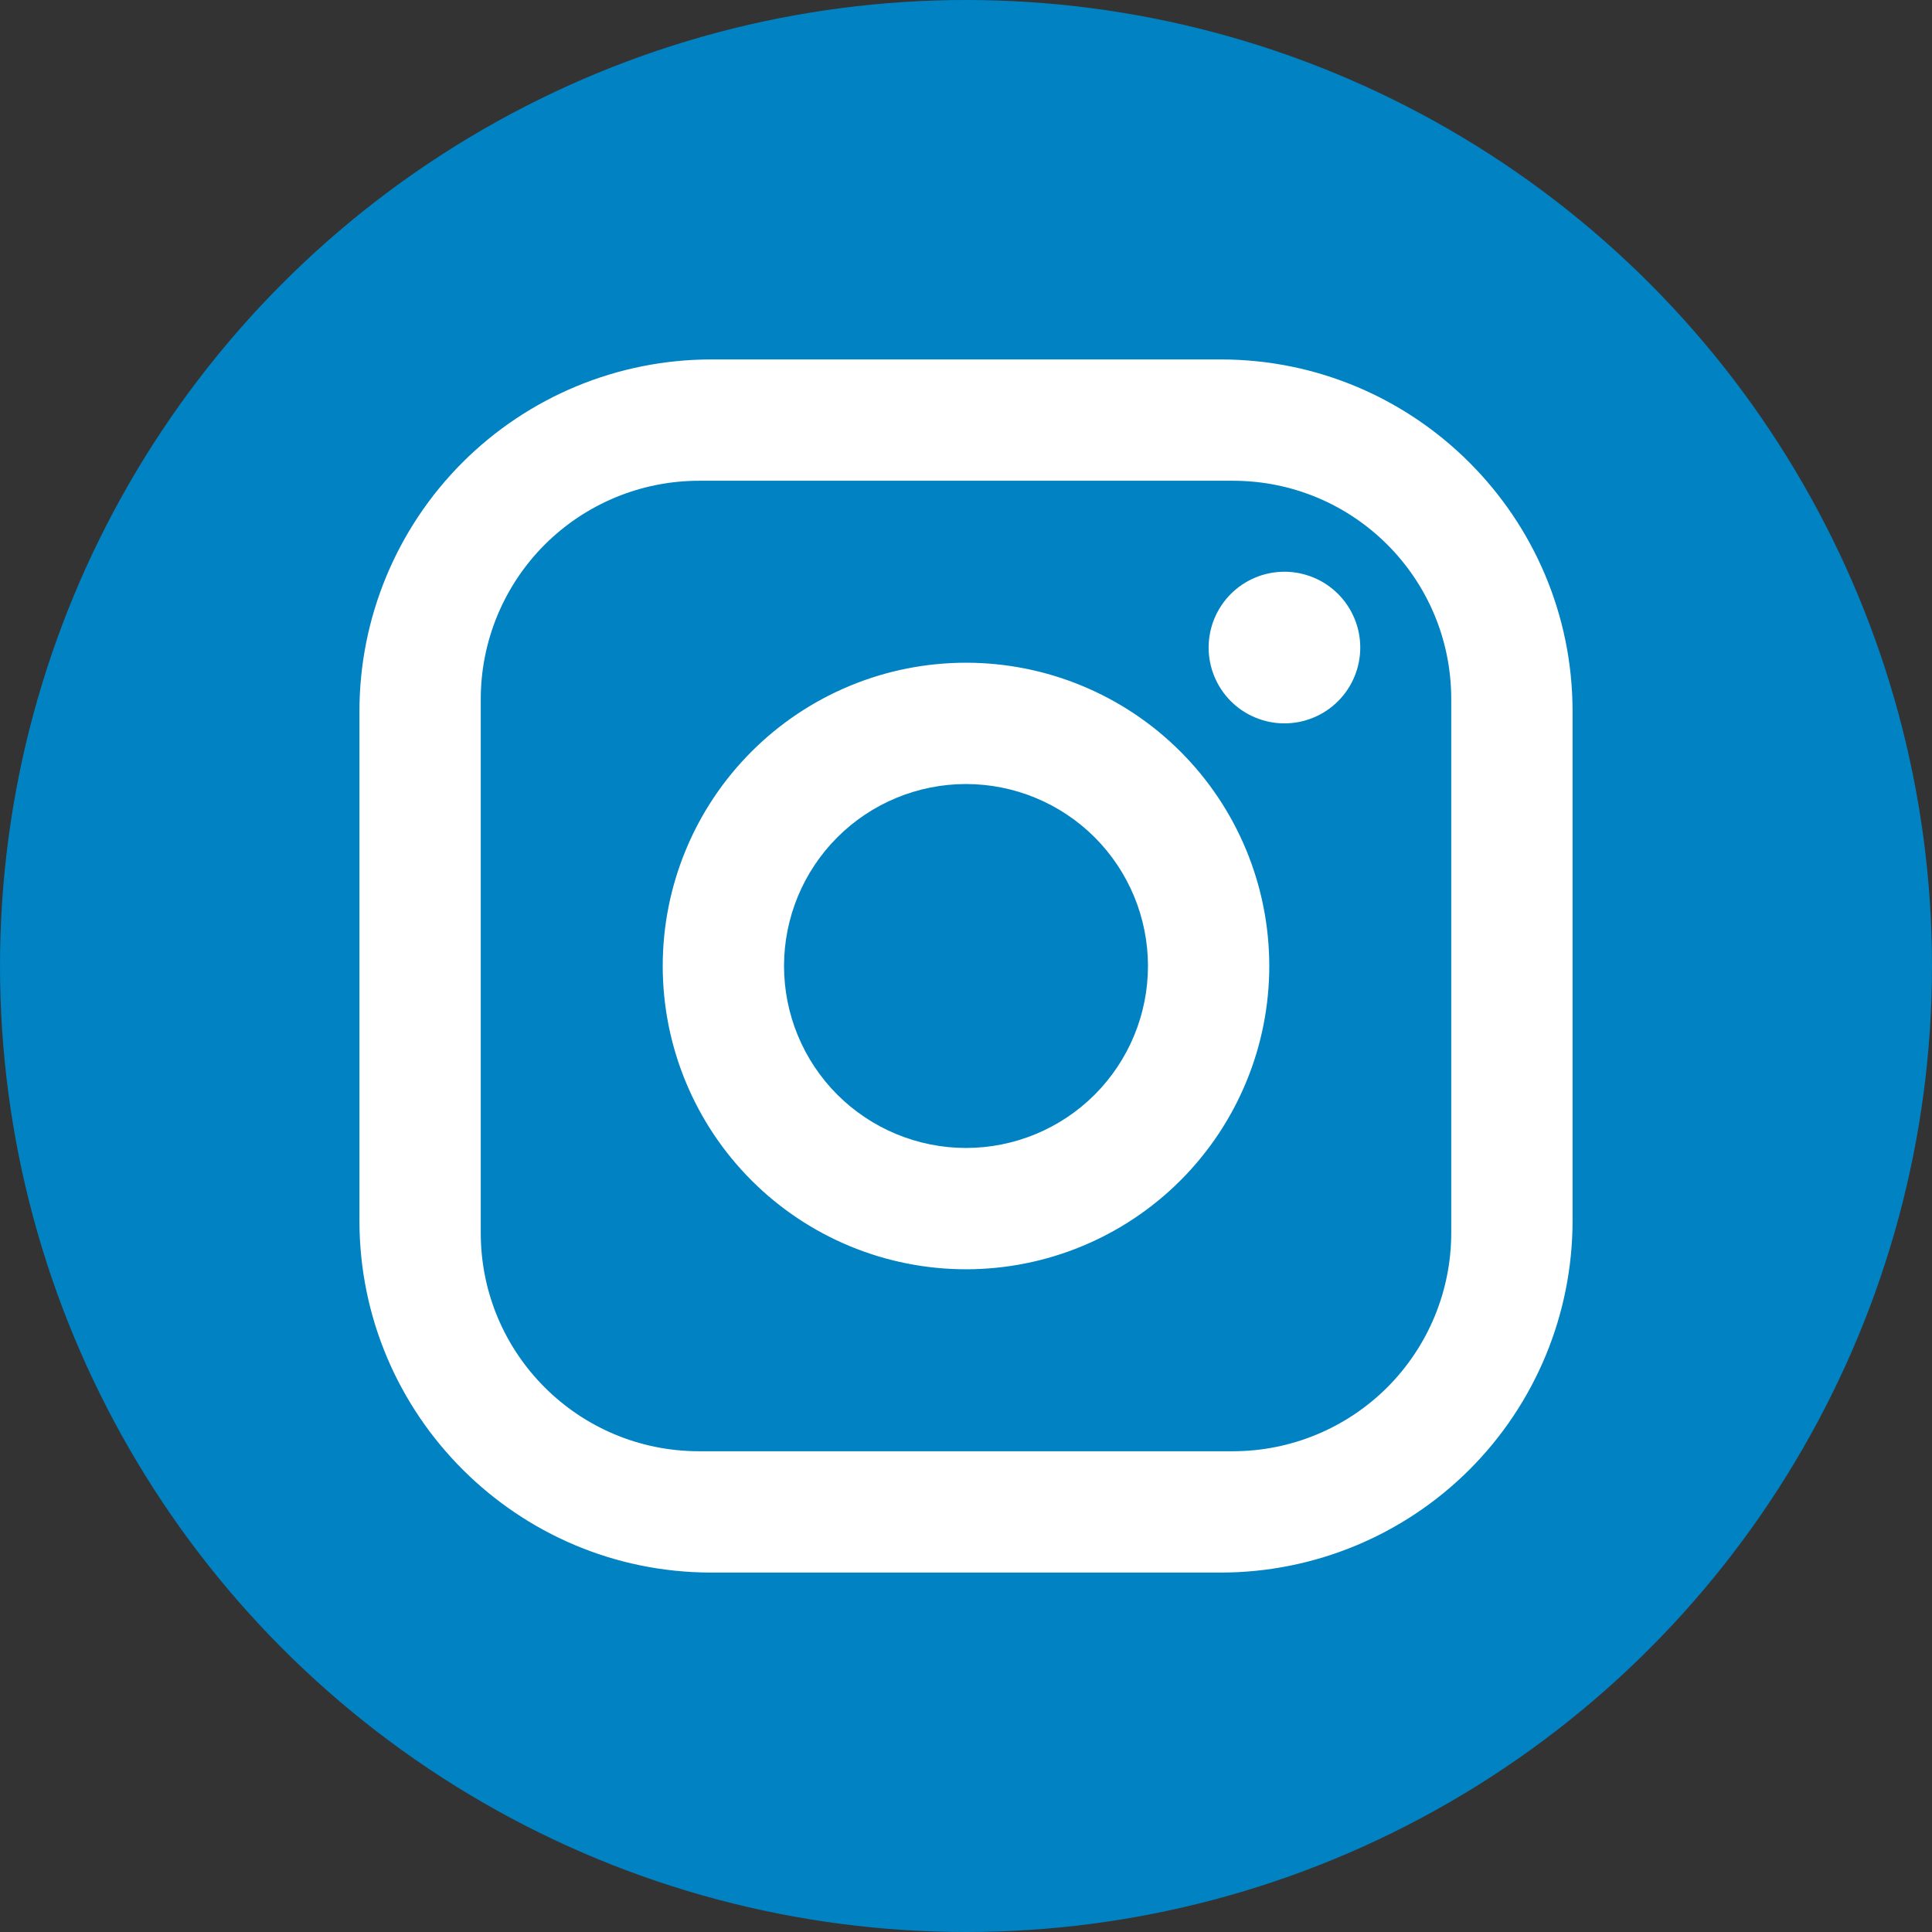
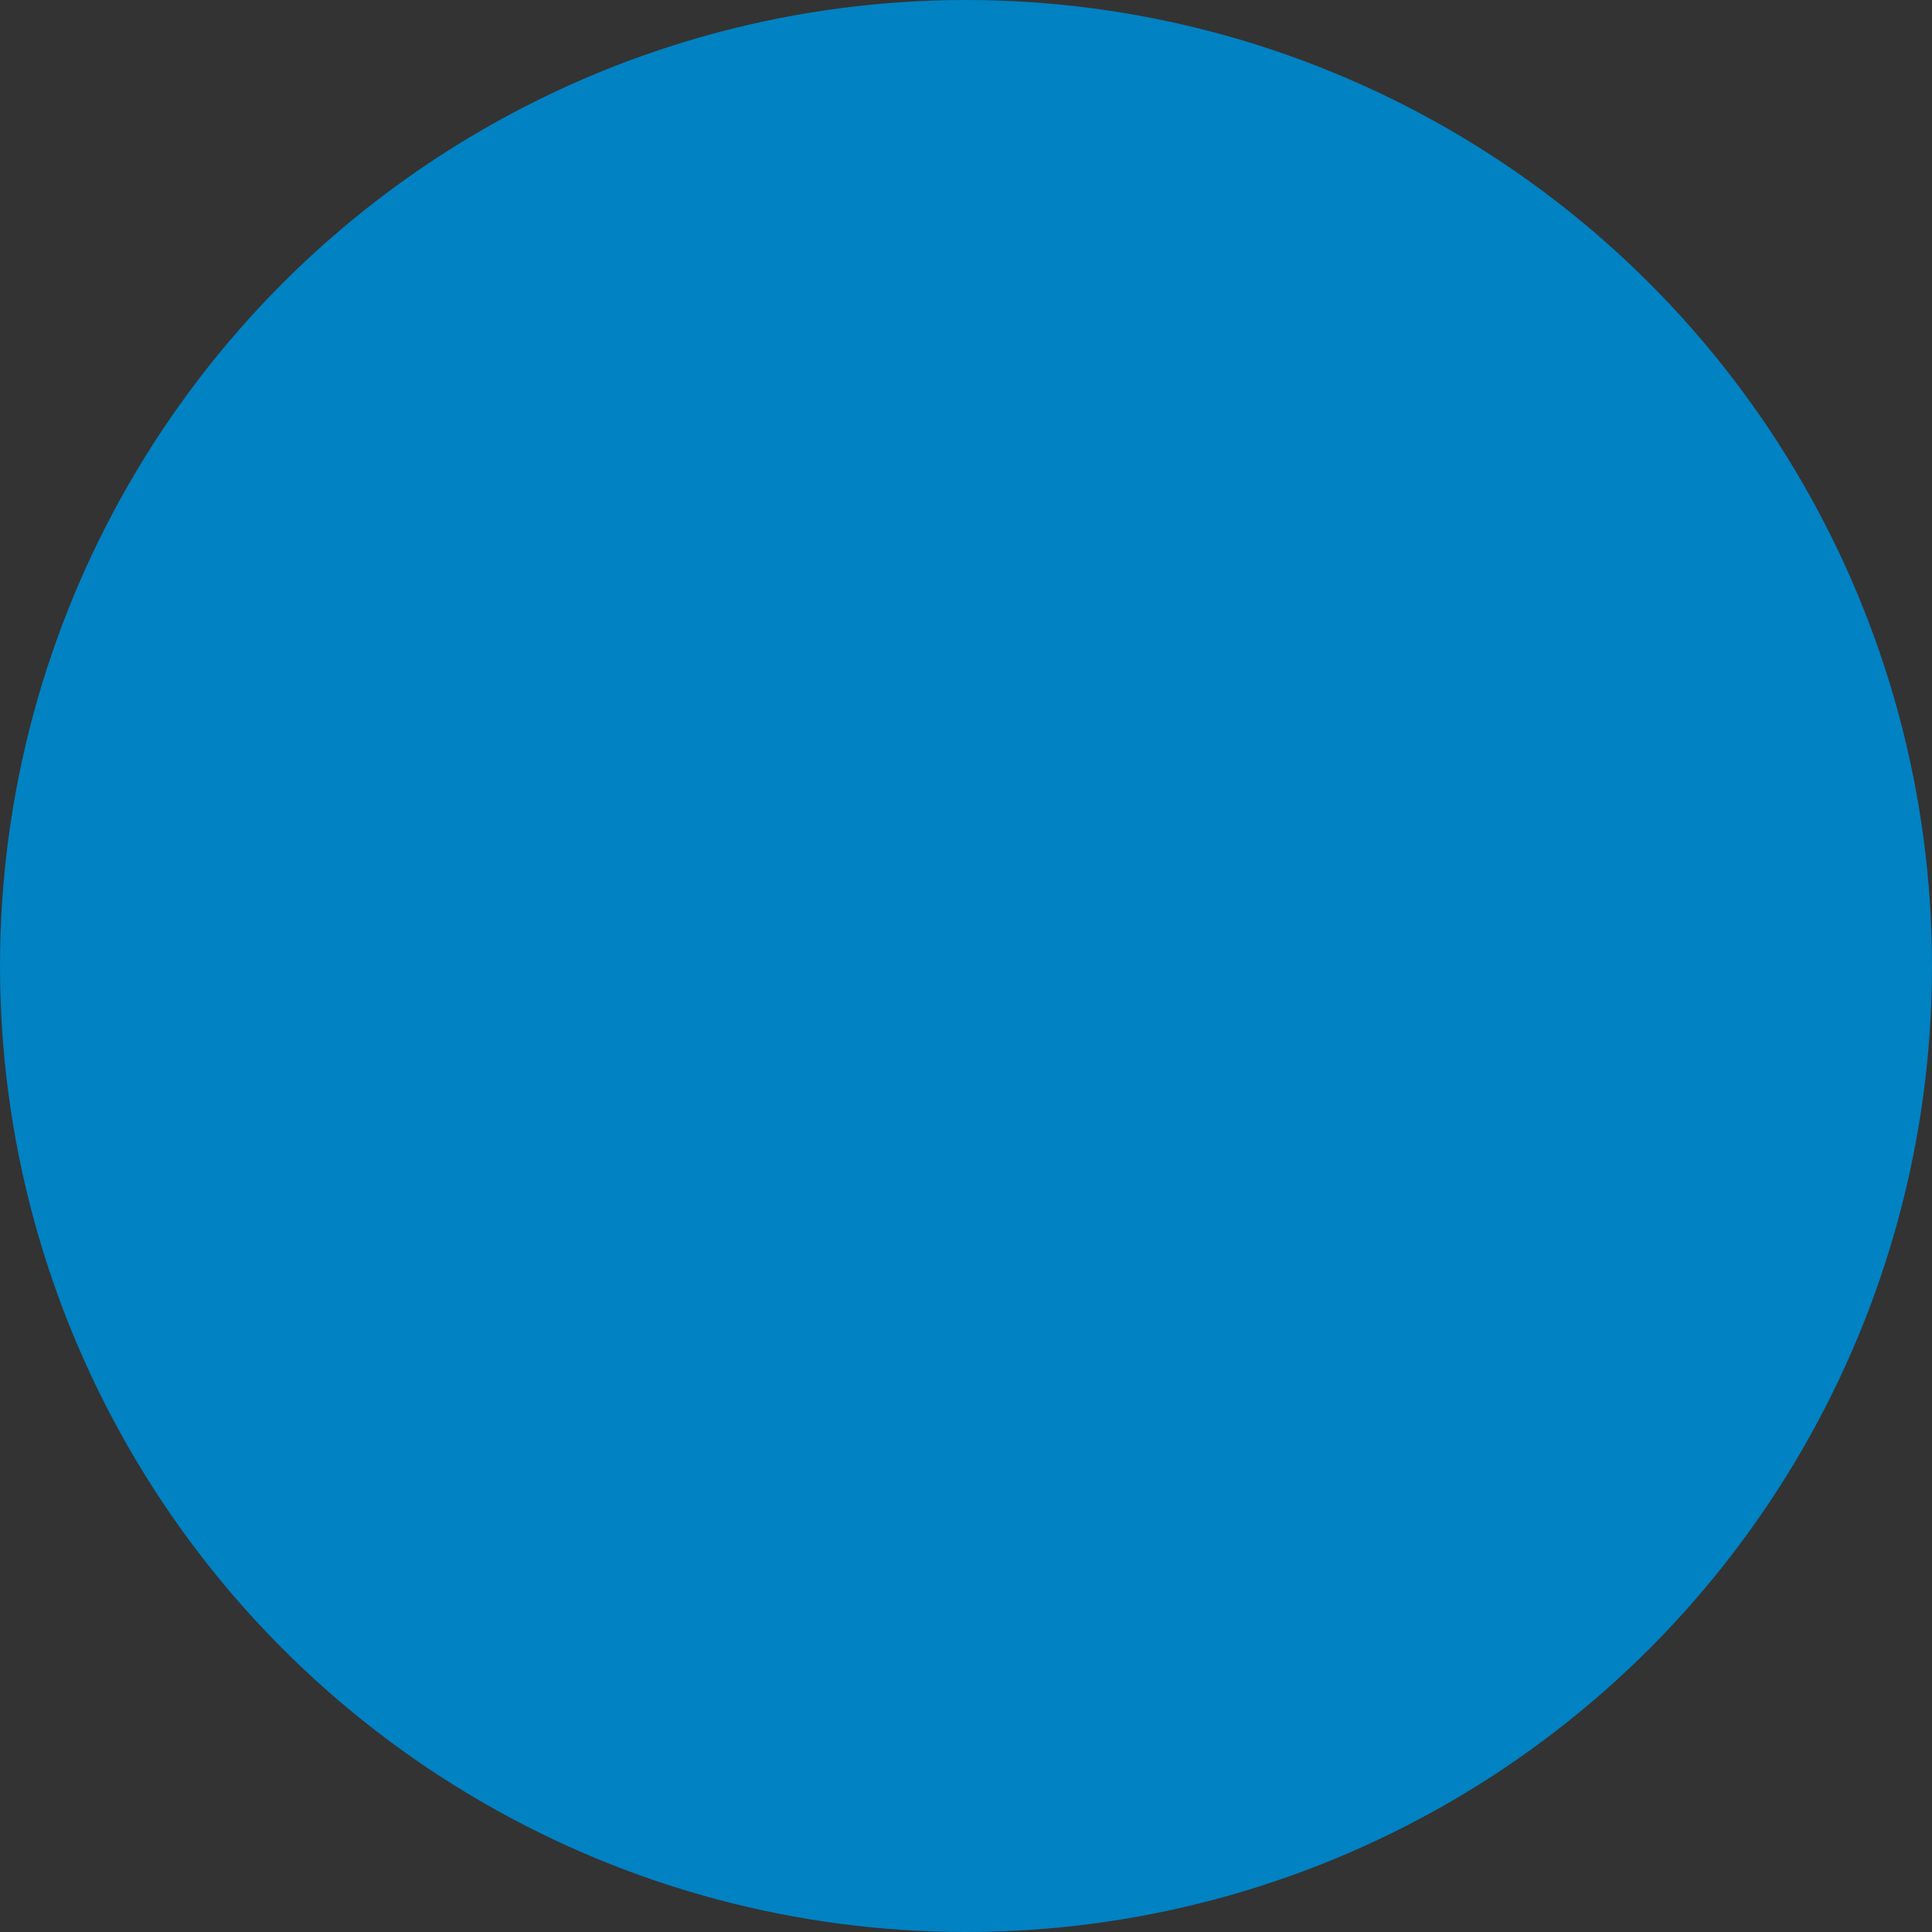
<svg xmlns="http://www.w3.org/2000/svg" width="43" height="43" viewBox="0 0 43 43" fill="none">
  <rect x="0" y="0" width="43" height="43" fill="#333333" stroke="none" />
  <circle cx="21.5" cy="21.5" r="21.5" fill="#0082C3" />
-   <path d="M15.83 8H27.17C31.49 8 35 11.51 35 15.83V27.17C35 29.247 34.175 31.238 32.707 32.707C31.238 34.175 29.247 35 27.17 35H15.83C11.51 35 8 31.49 8 27.17V15.83C8 13.753 8.825 11.762 10.293 10.293C11.762 8.825 13.753 8 15.83 8M15.56 10.7C14.271 10.7 13.035 11.212 12.123 12.123C11.212 13.035 10.7 14.271 10.7 15.56V27.44C10.7 30.127 12.873 32.3 15.56 32.3H27.44C28.729 32.3 29.965 31.788 30.877 30.877C31.788 29.965 32.3 28.729 32.3 27.44V15.56C32.3 12.873 30.127 10.7 27.44 10.7H15.56ZM28.587 12.725C29.035 12.725 29.464 12.903 29.781 13.219C30.097 13.536 30.275 13.965 30.275 14.412C30.275 14.86 30.097 15.289 29.781 15.606C29.464 15.922 29.035 16.1 28.587 16.1C28.14 16.1 27.711 15.922 27.394 15.606C27.078 15.289 26.9 14.86 26.9 14.412C26.9 13.965 27.078 13.536 27.394 13.219C27.711 12.903 28.14 12.725 28.587 12.725ZM21.5 14.75C23.29 14.75 25.007 15.461 26.273 16.727C27.539 17.993 28.25 19.71 28.25 21.5C28.25 23.29 27.539 25.007 26.273 26.273C25.007 27.539 23.29 28.25 21.5 28.25C19.71 28.25 17.993 27.539 16.727 26.273C15.461 25.007 14.75 23.29 14.75 21.5C14.75 19.71 15.461 17.993 16.727 16.727C17.993 15.461 19.71 14.75 21.5 14.75M21.5 17.45C20.426 17.45 19.396 17.877 18.636 18.636C17.877 19.396 17.45 20.426 17.45 21.5C17.45 22.574 17.877 23.604 18.636 24.364C19.396 25.123 20.426 25.55 21.5 25.55C22.574 25.55 23.604 25.123 24.364 24.364C25.123 23.604 25.55 22.574 25.55 21.5C25.55 20.426 25.123 19.396 24.364 18.636C23.604 17.877 22.574 17.45 21.5 17.45Z" fill="white" />
</svg>